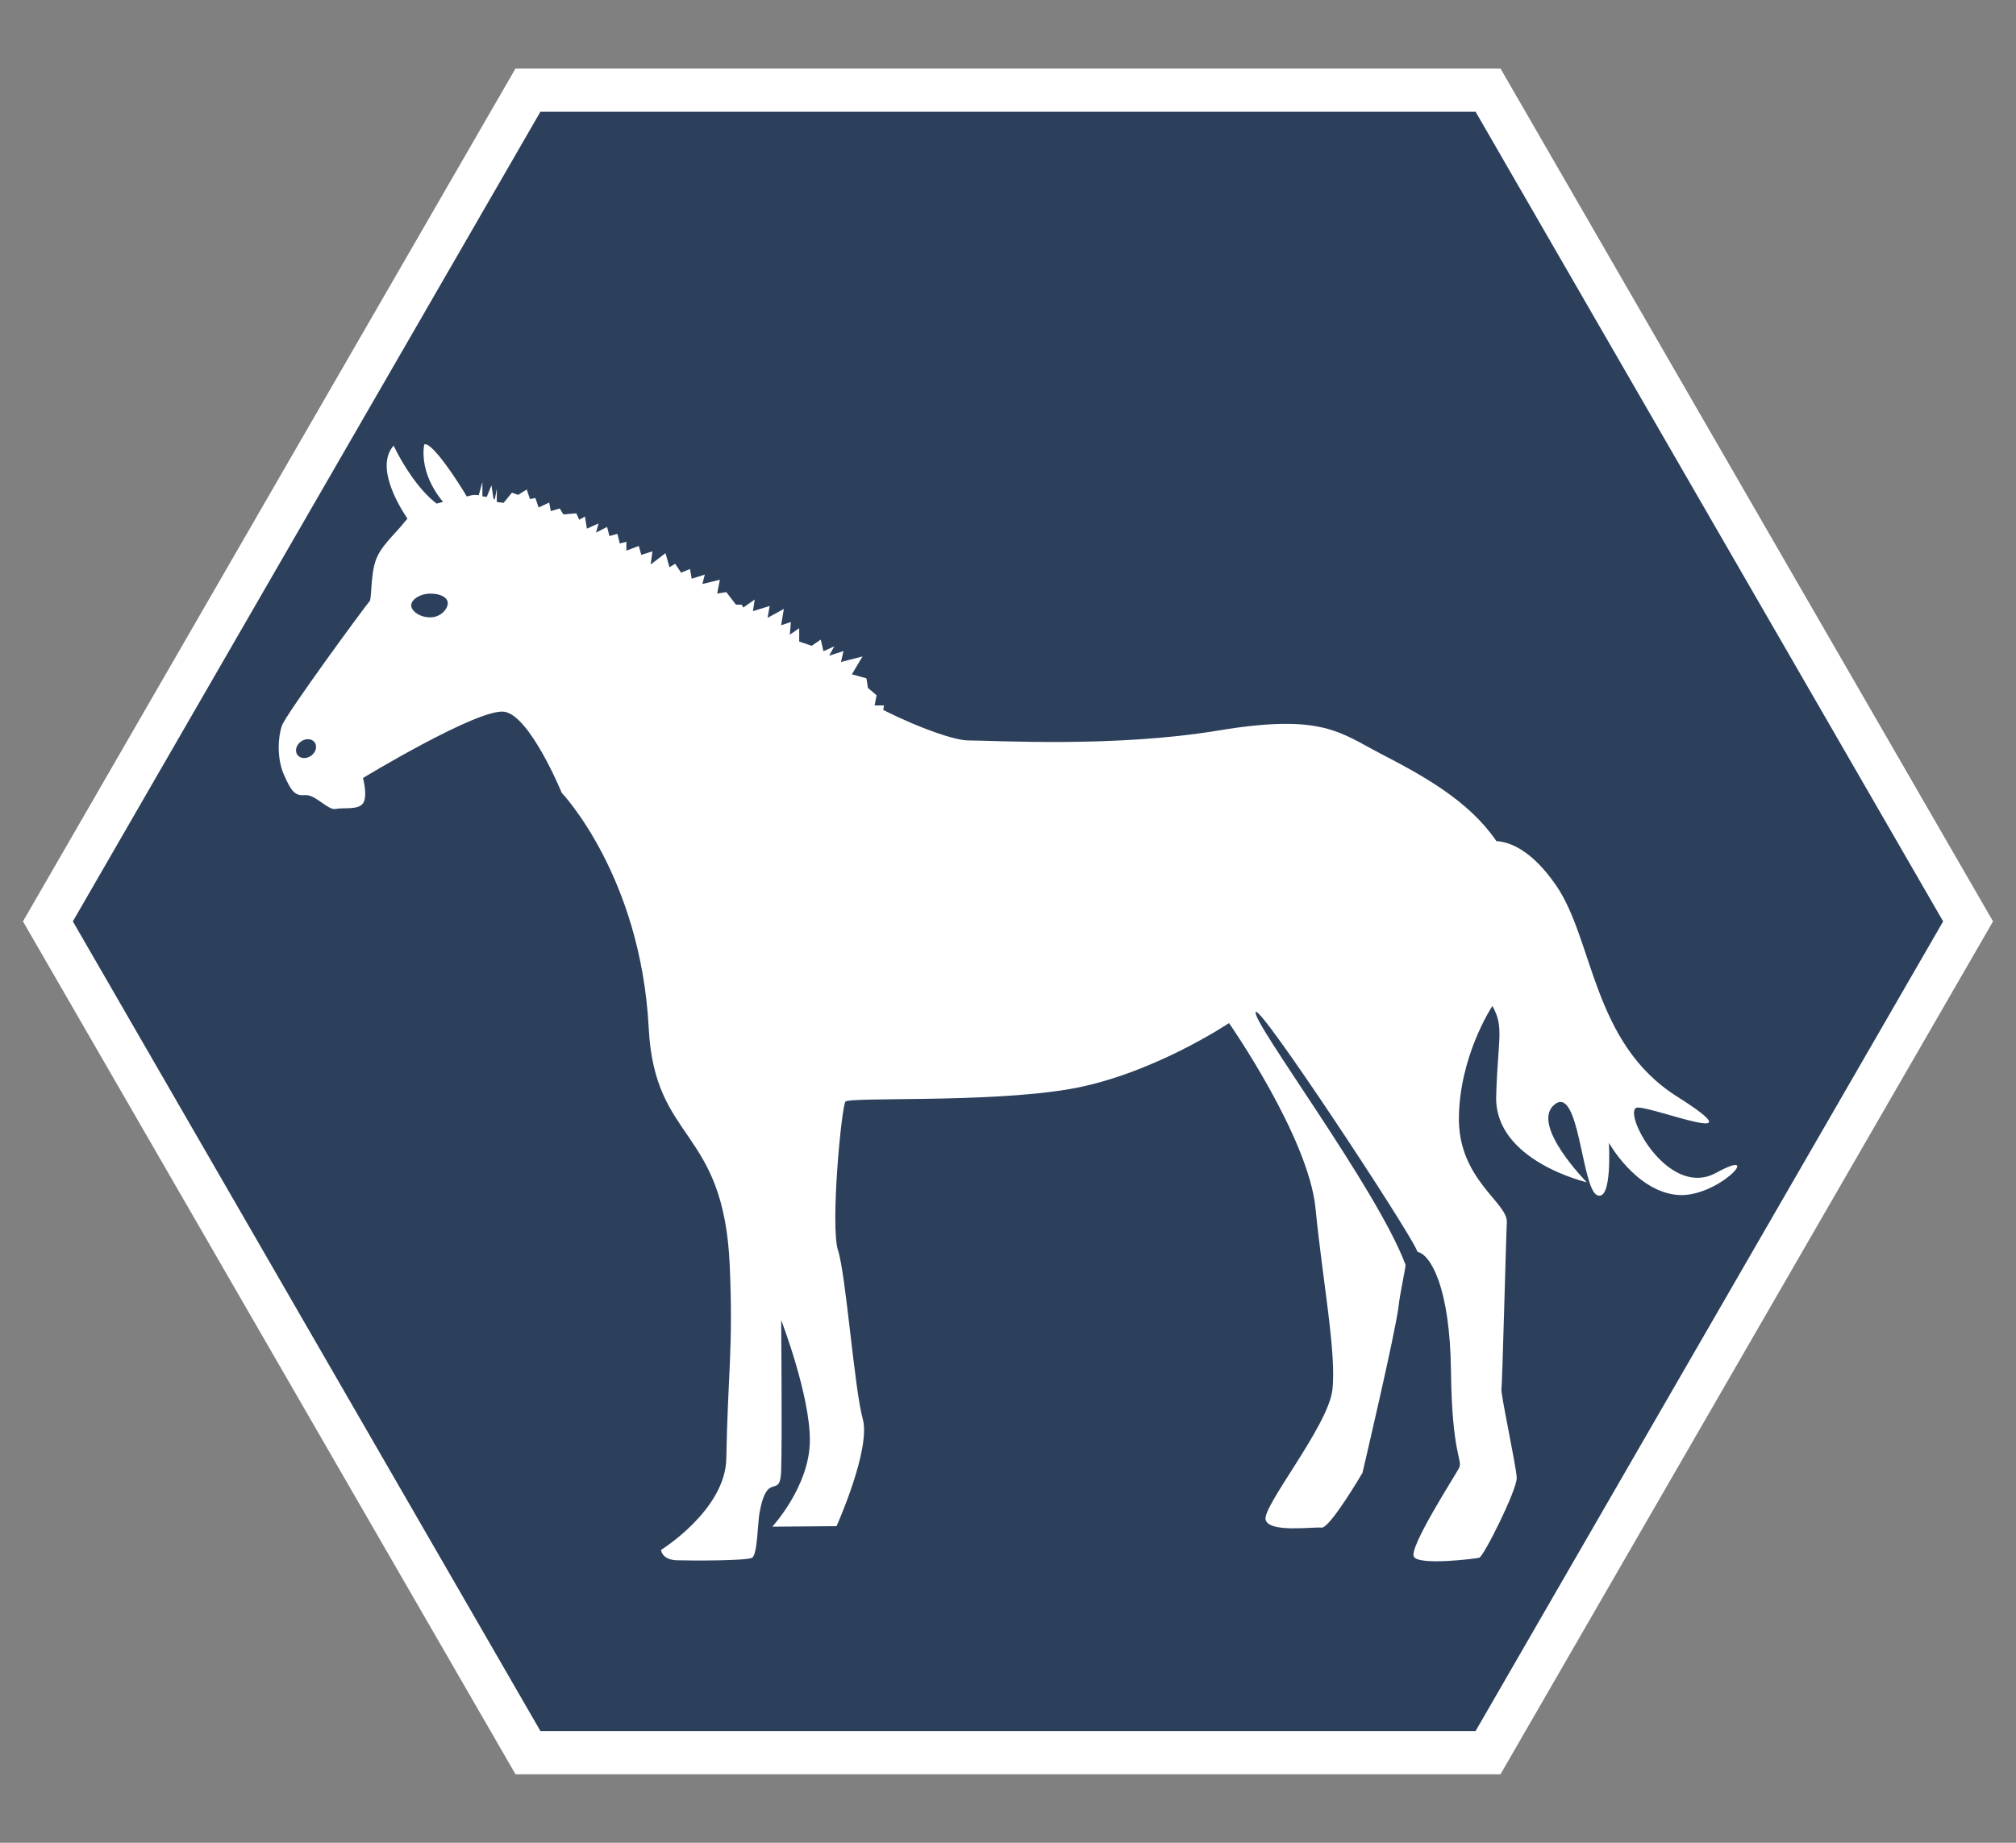
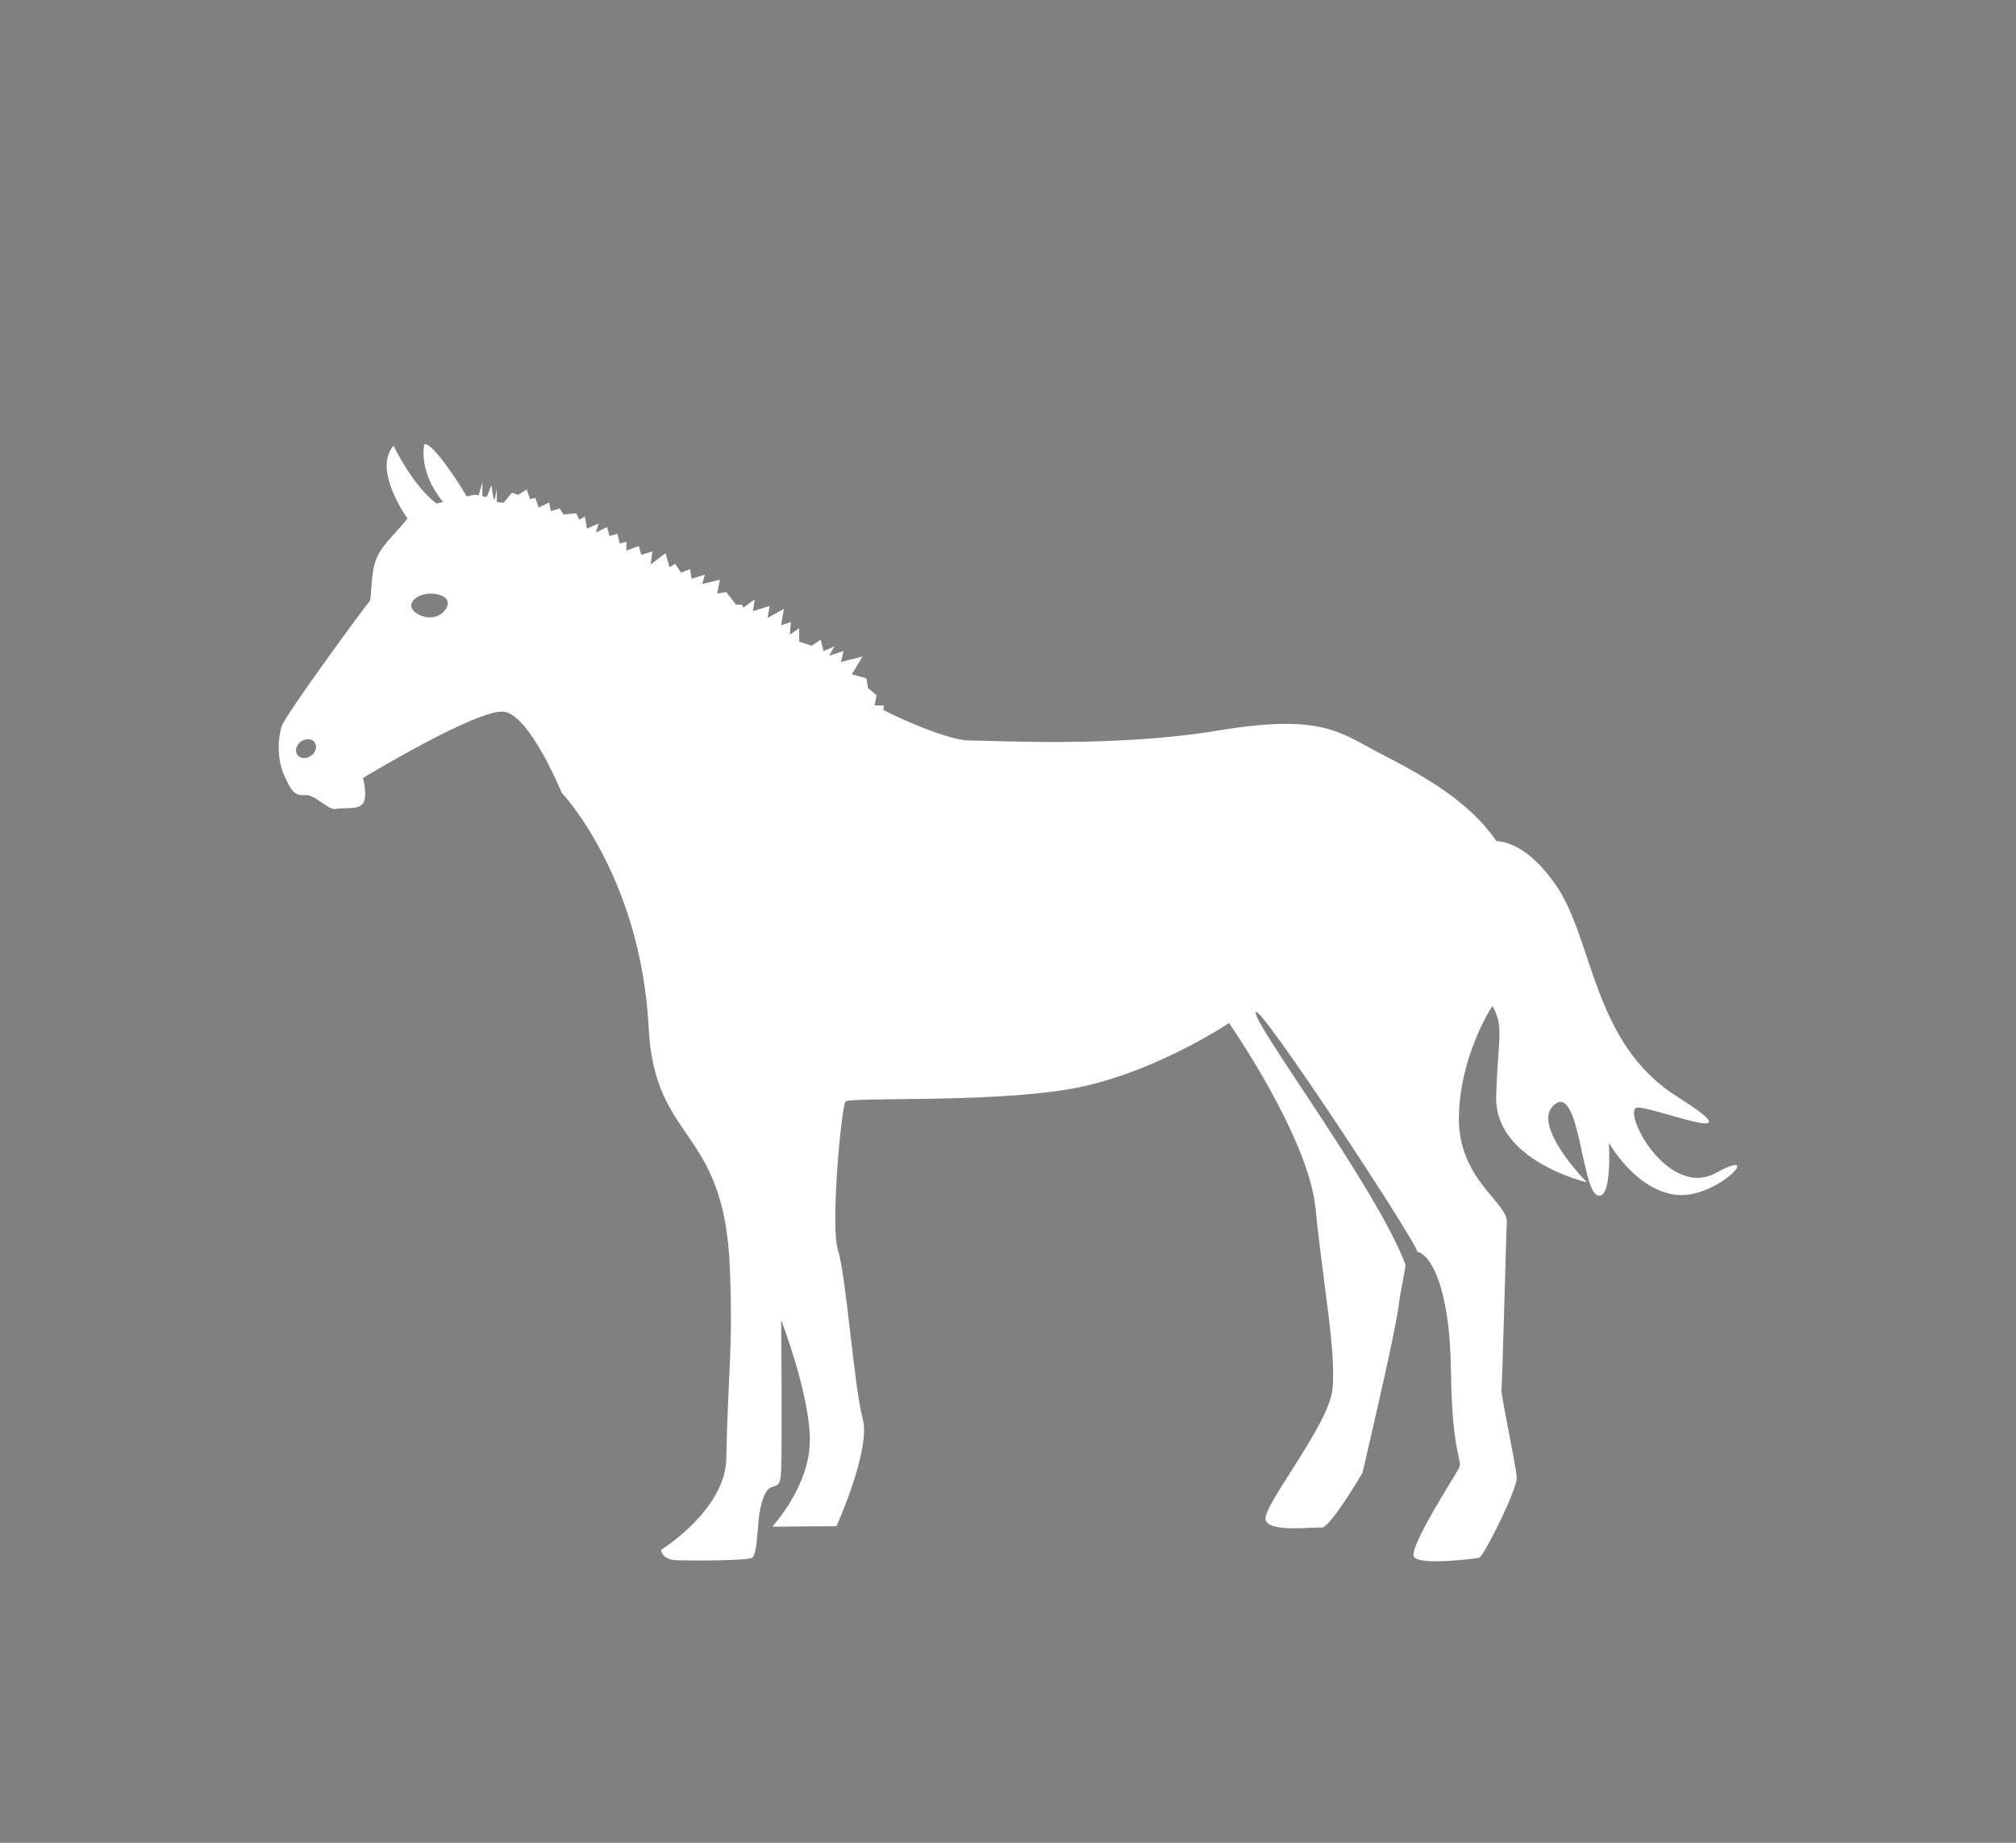
<svg xmlns="http://www.w3.org/2000/svg" version="1.1" id="Layer_1" x="0px" y="0px" width="280px" height="256px" viewBox="0 0 280 256" enable-background="new 0 0 280 256" xml:space="preserve">
  <rect x="0" y="0" width="280" height="256" fill="#808080" stroke="none" />
  <g>
-     <polygon fill="#2C405C" stroke="#FFFFFF" stroke-width="6" stroke-miterlimit="10" points="73.328,243.48 6.655,128 73.328,12.52    206.672,12.52 273.345,128 206.672,243.48  " />
    <path fill="#FFFFFF" d="M238.374,162.922c-6.911,3.799-13.364-9.062-10.893-9.062c2.472,0,17.118,5.858,5.401-1.556   c-11.717-7.415-11.534-21.694-16.751-29.292c-3.498-5.094-6.624-6.072-8.306-6.164c-0.04-0.064-0.081-0.128-0.123-0.189   c-3.776-5.424-9.955-8.856-15.79-11.877c-5.836-3.021-8.238-5.698-22.724-3.295c-14.486,2.403-31.1,1.373-34.739,1.373   c-1.716,0-6.501-1.569-11.776-4.235L122.778,98h-1.304l0.275-1.415l-1.201-1.016l-0.206-1.332l-2.025-0.563l1.476-2.478   l-2.986,0.769l0.343-1.521l-1.991,0.647l0.721-1.307l-1.51,0.685l-0.378-1.614l-1.255,0.858L111,89.128v-1.854l-1.302,0.892   l0.147-1.751l-1.36,0.446l0.384-2.266l-2.262,1.236l0.293-1.648l-2.325,0.721l0.245-1.613l-1.577,1.109L103.006,84h-0.79   l-1.339-1.744l-1.27,0.201l0.378-1.916l-2.437,0.587l0.343-1.303l-1.819,0.567l-0.24-1.347l-1.236,0.511l-0.824-1.238l-0.79,0.48   l-0.549-1.957l-2.06,1.579l0.24-1.819l-1.545,0.48l-0.348-1.236L87,76.496v-1.236l-0.922,0.24l-0.324-1.339l-1.106,0.309   l-0.33-1.27l-1.538,0.79l0.347-1.27l-1.612,0.721l-0.274-1.682l-0.789,0.444l-0.412-0.891l-1.796,0.149l-0.503-0.824l-1.236,0.366   l-0.229-1.19l-1.465,0.687l-0.458-1.327c0,0-0.778,0.229-0.778,0.092c0-0.137-0.412-1.098-0.366-1.236s-1.236,0.721-1.236,0.721   l-0.87-0.31l-1.162,1.419C69.825,69.813,69,69.769,69,69.726v-1.834l-0.282,1.517c-0.163-0.055-0.024-0.107-0.18-0.156   l-0.282-1.836l-0.648,1.61C67.498,68.998,67,68.972,67,68.948v-1.989l-0.51,1.834c-0.465-0.056-0.687-0.056-1.011,0.015   c-0.256,0.056-0.413,0.109-0.655,0.161c-1.003-1.751-4.825-7.668-5.893-7.233c0,0-0.927,3.716,2.601,7.991   c-0.317,0.078-0.605,0.156-0.888,0.233c-2.504-1.894-4.738-5.479-5.977-8.052c-2.51,2.862,0.536,8.081,1.923,10.144   c-0.117,0.125-0.229,0.255-0.339,0.395c-1.579,1.991-3.432,3.433-4.119,5.561c-0.687,2.128-0.48,5.286-0.823,5.561   S39.707,99.22,39.158,100.8c-0.549,1.579-0.732,4.531,0.275,6.82c1.007,2.288,1.51,2.975,2.929,2.838   c1.419-0.137,3.204,2.151,4.257,1.922c1.053-0.229,3.112,0.183,3.799-0.778c0.687-0.961,0-3.524,0-3.524s16.065-9.749,19.635-9.2   c3.57,0.549,7.964,11.259,7.964,11.259S89,121.67,90.099,142.824c0.834,16.052,10.435,13.585,11.259,33.082   c0.485,11.484-0.275,15.035-0.481,26.706c-0.126,7.163-9.062,12.701-9.062,12.701s0.069,1.373,2.197,1.442   c2.128,0.069,9.68,0.069,10.435-0.343c0.755-0.412,0.791-4.837,1.03-6.179c1.098-6.179,2.883-1.716,3.021-5.973   c0.137-4.257,0-20.871,0-20.871s4.051,10.504,3.982,16.82c-0.069,6.316-5.218,11.877-5.218,11.877l8.925-0.069   c0,0,4.806-10.71,3.639-14.898c-1.167-4.188-2.334-20.047-3.433-23.411c-1.098-3.364,0.481-19.978,1.03-20.665   c0.549-0.687,19.498,0.206,30.963-1.716c11.465-1.922,22.312-9.2,22.312-9.2s11.053,15.859,12.014,25.745   c0.961,9.886,2.952,20.253,2.334,25.264c-0.618,5.012-9.749,16.134-9.268,17.987c0.481,1.854,6.591,0.961,7.758,1.098   c1.167,0.137,5.698-7.621,5.698-7.621s4.6-19.566,5.012-23.136c0.232-2.008,0.906-4.906,0.968-5.747   c-3.927-10.59-21.615-34.06-20.795-35.134c0.681-0.892,20.859,29.746,22.335,33.045c0.044,0.098,0.085,0.194,0.125,0.289   c1.718,0.311,4.508,4.718,4.644,16.54c0.137,11.877,1.716,12.358,1.098,13.525s-7.003,11.053-6.247,12.289   c0.755,1.236,8.444,0.275,9.062,0.137c0.618-0.137,5.286-9.474,5.218-11.122c-0.069-1.648-2.266-11.74-2.128-12.358   c0.137-0.618,0.618-20.39,0.755-23.136c0.137-2.746-6.797-5.973-6.659-14.623c0.133-8.353,4.361-14.975,4.652-15.421   c1.694,2.982,0.731,4.654,0.528,12.598c-0.229,8.925,12.586,11.9,12.586,11.9s-7.918-8.01-4.485-10.801   c3.433-2.792,3.753,11.58,5.904,12.58c2.151,1,1.648-7.271,1.648-7.271s3.661,6.591,9.337,7.231   C238.466,166.629,245.285,159.123,238.374,162.922z M43.219,104.982c-0.661,0.481-1.517,0.431-1.911-0.111   c-0.394-0.542-0.177-1.371,0.484-1.852c0.661-0.481,1.517-0.431,1.911,0.111C44.097,103.672,43.88,104.501,43.219,104.982z    M59.8,85.764c-1.494,0.032-2.673-0.892-2.689-1.648c-0.016-0.756,1.103-1.616,2.597-1.647c1.494-0.032,2.467,0.549,2.483,1.304   C62.207,84.529,61.294,85.733,59.8,85.764z" />
  </g>
</svg>